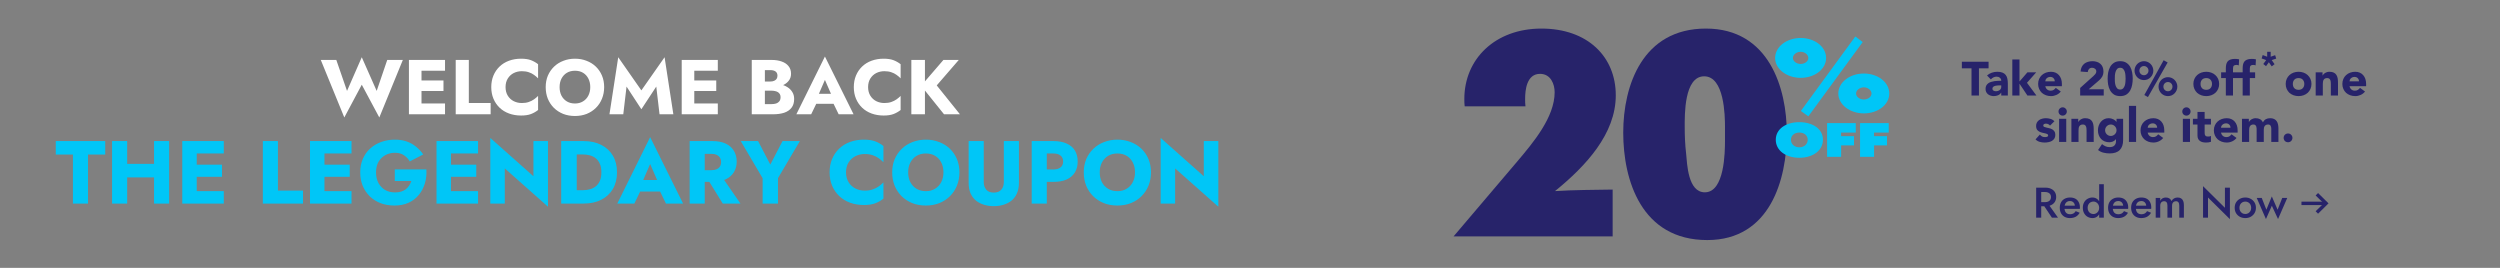
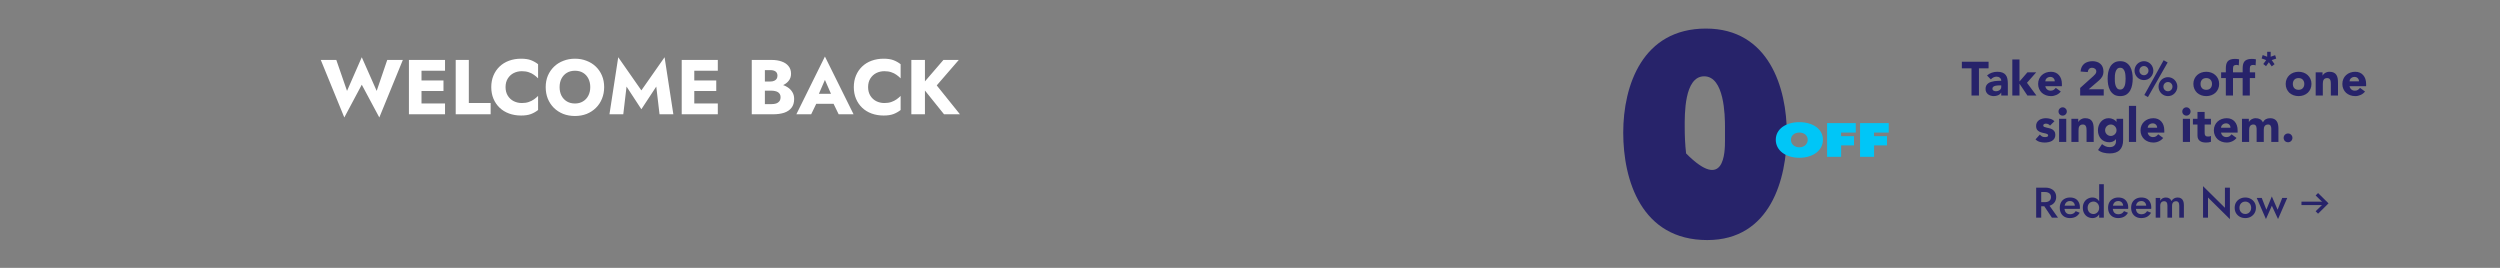
<svg xmlns="http://www.w3.org/2000/svg" width="1400" height="150" viewBox="0 0 1400 150" fill="none">
  <rect x="0" y="0" width="1400" height="150" fill="#808080" stroke="none" />
-   <path d="M820.224 59.537C820.029 58.165 820.029 56.794 820.029 55.423C820.029 32.969 837.339 16 863.212 16C889.085 16 904.838 31.77 904.838 53.366C904.838 74.962 888.112 92.961 870.798 107.015C881.495 106.329 892.39 106.329 903.086 106.156V132.379H814L849.402 90.727C858.545 79.929 870.604 65.703 870.604 51.645C870.604 47.191 868.463 41.36 862.433 41.36C854.847 41.36 854.069 50.614 854.069 55.414C854.069 56.785 854.069 58.156 854.263 59.528H820.224V59.537Z" fill="#27236A" />
-   <path d="M956.081 134.436C919.122 134.436 909.01 100.839 909.01 74.276C909.01 47.712 919.901 16 955.302 16C990.704 16 1000.62 49.424 1000.62 74.789C1000.62 100.154 991.478 134.436 956.076 134.436H956.081ZM966.003 71.361C966.003 64.504 965.614 42.736 954.333 42.736C943.053 42.736 943.438 64.504 943.438 71.016C943.438 75.988 943.633 80.955 944.217 85.927C944.801 91.753 945.19 107.696 954.718 107.696C965.808 107.696 965.998 85.069 965.998 78.558V71.361H966.003Z" fill="#27236A" />
+   <path d="M956.081 134.436C919.122 134.436 909.01 100.839 909.01 74.276C909.01 47.712 919.901 16 955.302 16C990.704 16 1000.62 49.424 1000.62 74.789C1000.62 100.154 991.478 134.436 956.076 134.436H956.081ZM966.003 71.361C966.003 64.504 965.614 42.736 954.333 42.736C943.053 42.736 943.438 64.504 943.438 71.016C943.438 75.988 943.633 80.955 944.217 85.927C965.808 107.696 965.998 85.069 965.998 78.558V71.361H966.003Z" fill="#27236A" />
  <path d="M1007.63 68.41C1015.15 68.41 1020.85 72.223 1020.85 78.275C1020.85 84.326 1015.14 88.356 1007.63 88.356C1000.11 88.356 994.436 84.331 994.436 78.275C994.436 72.219 1000.11 68.41 1007.63 68.41ZM1007.63 82.49C1010.31 82.49 1012.32 80.73 1012.32 78.279C1012.32 75.829 1010.31 74.227 1007.63 74.227C1004.94 74.227 1002.93 75.829 1002.93 78.279C1002.93 80.73 1004.91 82.49 1007.63 82.49Z" fill="#00C6F7" />
  <path d="M1031 76.249H1038.25V81.42H1031.03V87.821H1023.18V68.941H1039.22V74.249H1031V76.249H1031Z" fill="#00C6F7" />
  <path d="M1049.46 76.249H1056.71V81.42H1049.49V87.821H1041.64V68.941H1057.69V74.249H1049.46V76.249H1049.46Z" fill="#00C6F7" />
-   <path d="M994.07 32.46C994.07 26.169 1000.54 21.268 1008.38 21.268C1016.22 21.268 1022.62 26.174 1022.62 32.46C1022.62 38.746 1016.23 43.594 1008.38 43.594C1000.53 43.594 994.07 38.631 994.07 32.46ZM1004.02 32.46C1004.02 34.304 1006.06 35.809 1008.38 35.809C1010.7 35.809 1012.67 34.309 1012.67 32.46C1012.67 30.611 1010.63 28.996 1008.38 28.996C1006.13 28.996 1004.02 30.553 1004.02 32.46ZM1008.48 62.137L1038.99 20.423L1043.11 23.551L1012.67 65.15L1008.48 62.137H1008.48ZM1029.45 52.366C1029.45 46.075 1035.92 41.174 1043.76 41.174C1051.6 41.174 1058 46.08 1058 52.366C1058 58.652 1051.61 63.5 1043.76 63.5C1035.91 63.5 1029.45 58.537 1029.45 52.366ZM1039.4 52.366C1039.4 54.21 1041.44 55.714 1043.76 55.714C1046.08 55.714 1048.05 54.215 1048.05 52.366C1048.05 50.517 1046.01 48.902 1043.76 48.902C1041.51 48.902 1039.4 50.459 1039.4 52.366Z" fill="#00C6F7" />
  <path d="M1143.71 113.867H1146.78L1152.47 121.883H1149.06L1143.71 113.867ZM1140.25 105.083H1143.08V121.883H1140.25V105.083ZM1141.93 107.531V105.083H1145.44C1146.65 105.083 1147.71 105.299 1148.6 105.731C1149.52 106.163 1150.22 106.771 1150.72 107.555C1151.21 108.323 1151.46 109.235 1151.46 110.291C1151.46 111.347 1151.21 112.267 1150.72 113.051C1150.22 113.835 1149.52 114.443 1148.6 114.875C1147.71 115.307 1146.65 115.523 1145.44 115.523H1141.93V113.195H1145.32C1145.96 113.195 1146.52 113.083 1147 112.859C1147.49 112.635 1147.88 112.315 1148.15 111.899C1148.42 111.467 1148.56 110.955 1148.56 110.363C1148.56 109.755 1148.42 109.243 1148.15 108.827C1147.88 108.411 1147.49 108.091 1147 107.867C1146.52 107.643 1145.96 107.531 1145.32 107.531H1141.93ZM1159.11 122.123C1157.99 122.123 1157 121.883 1156.13 121.403C1155.29 120.923 1154.63 120.251 1154.17 119.387C1153.7 118.523 1153.47 117.515 1153.47 116.363C1153.47 115.195 1153.7 114.179 1154.17 113.315C1154.65 112.451 1155.32 111.787 1156.18 111.323C1157.05 110.843 1158.06 110.603 1159.23 110.603C1160.4 110.603 1161.39 110.827 1162.21 111.275C1163.02 111.723 1163.65 112.371 1164.08 113.219C1164.53 114.051 1164.75 115.059 1164.75 116.243C1164.75 116.371 1164.74 116.507 1164.73 116.651C1164.73 116.795 1164.72 116.899 1164.7 116.963H1155.01V115.187H1162.49L1161.7 116.291C1161.75 116.195 1161.8 116.067 1161.85 115.907C1161.91 115.731 1161.94 115.587 1161.94 115.475C1161.94 114.883 1161.82 114.371 1161.58 113.939C1161.36 113.507 1161.04 113.171 1160.62 112.931C1160.22 112.691 1159.75 112.571 1159.21 112.571C1158.55 112.571 1157.99 112.715 1157.53 113.003C1157.06 113.291 1156.71 113.707 1156.47 114.251C1156.23 114.795 1156.1 115.467 1156.09 116.267C1156.09 117.067 1156.21 117.747 1156.45 118.307C1156.69 118.851 1157.04 119.267 1157.5 119.555C1157.98 119.843 1158.56 119.987 1159.23 119.987C1159.93 119.987 1160.55 119.843 1161.08 119.555C1161.61 119.267 1162.05 118.827 1162.4 118.235L1164.63 119.147C1164.05 120.139 1163.31 120.883 1162.4 121.379C1161.49 121.875 1160.39 122.123 1159.11 122.123ZM1175.53 103.163H1178.14V121.883H1175.53V103.163ZM1166.38 116.363C1166.38 115.147 1166.63 114.115 1167.13 113.267C1167.62 112.403 1168.28 111.747 1169.1 111.299C1169.93 110.835 1170.82 110.603 1171.76 110.603C1172.69 110.603 1173.5 110.835 1174.18 111.299C1174.89 111.763 1175.44 112.427 1175.84 113.291C1176.26 114.139 1176.46 115.163 1176.46 116.363C1176.46 117.547 1176.26 118.571 1175.84 119.435C1175.44 120.299 1174.89 120.963 1174.18 121.427C1173.5 121.891 1172.69 122.123 1171.76 122.123C1170.82 122.123 1169.93 121.899 1169.1 121.451C1168.28 120.987 1167.62 120.323 1167.13 119.459C1166.63 118.595 1166.38 117.563 1166.38 116.363ZM1169.07 116.363C1169.07 117.099 1169.22 117.731 1169.53 118.259C1169.83 118.787 1170.23 119.187 1170.73 119.459C1171.24 119.731 1171.79 119.867 1172.38 119.867C1172.88 119.867 1173.37 119.731 1173.85 119.459C1174.34 119.187 1174.74 118.795 1175.05 118.283C1175.37 117.755 1175.53 117.115 1175.53 116.363C1175.53 115.611 1175.37 114.979 1175.05 114.467C1174.74 113.939 1174.34 113.539 1173.85 113.267C1173.37 112.995 1172.88 112.859 1172.38 112.859C1171.79 112.859 1171.24 112.995 1170.73 113.267C1170.23 113.539 1169.83 113.939 1169.53 114.467C1169.22 114.995 1169.07 115.627 1169.07 116.363ZM1186.16 122.123C1185.04 122.123 1184.05 121.883 1183.18 121.403C1182.33 120.923 1181.68 120.251 1181.21 119.387C1180.75 118.523 1180.52 117.515 1180.52 116.363C1180.52 115.195 1180.75 114.179 1181.21 113.315C1181.69 112.451 1182.37 111.787 1183.23 111.323C1184.09 110.843 1185.11 110.603 1186.28 110.603C1187.45 110.603 1188.44 110.827 1189.25 111.275C1190.07 111.723 1190.69 112.371 1191.13 113.219C1191.57 114.051 1191.8 115.059 1191.8 116.243C1191.8 116.371 1191.79 116.507 1191.77 116.651C1191.77 116.795 1191.77 116.899 1191.75 116.963H1182.05V115.187H1189.54L1188.75 116.291C1188.8 116.195 1188.85 116.067 1188.89 115.907C1188.96 115.731 1188.99 115.587 1188.99 115.475C1188.99 114.883 1188.87 114.371 1188.63 113.939C1188.41 113.507 1188.09 113.171 1187.67 112.931C1187.27 112.691 1186.8 112.571 1186.25 112.571C1185.6 112.571 1185.04 112.715 1184.57 113.003C1184.11 113.291 1183.76 113.707 1183.52 114.251C1183.28 114.795 1183.15 115.467 1183.13 116.267C1183.13 117.067 1183.25 117.747 1183.49 118.307C1183.73 118.851 1184.09 119.267 1184.55 119.555C1185.03 119.843 1185.61 119.987 1186.28 119.987C1186.98 119.987 1187.6 119.843 1188.13 119.555C1188.65 119.267 1189.09 118.827 1189.45 118.235L1191.68 119.147C1191.1 120.139 1190.36 120.883 1189.45 121.379C1188.53 121.875 1187.44 122.123 1186.16 122.123ZM1199.07 122.123C1197.95 122.123 1196.96 121.883 1196.1 121.403C1195.25 120.923 1194.59 120.251 1194.13 119.387C1193.66 118.523 1193.43 117.515 1193.43 116.363C1193.43 115.195 1193.66 114.179 1194.13 113.315C1194.61 112.451 1195.28 111.787 1196.14 111.323C1197.01 110.843 1198.02 110.603 1199.19 110.603C1200.36 110.603 1201.35 110.827 1202.17 111.275C1202.98 111.723 1203.61 112.371 1204.04 113.219C1204.49 114.051 1204.71 115.059 1204.71 116.243C1204.71 116.371 1204.7 116.507 1204.69 116.651C1204.69 116.795 1204.68 116.899 1204.66 116.963H1194.97V115.187H1202.46L1201.66 116.291C1201.71 116.195 1201.76 116.067 1201.81 115.907C1201.87 115.731 1201.9 115.587 1201.9 115.475C1201.9 114.883 1201.78 114.371 1201.54 113.939C1201.32 113.507 1201 113.171 1200.58 112.931C1200.18 112.691 1199.71 112.571 1199.17 112.571C1198.51 112.571 1197.95 112.715 1197.49 113.003C1197.02 113.291 1196.67 113.707 1196.43 114.251C1196.19 114.795 1196.06 115.467 1196.05 116.267C1196.05 117.067 1196.17 117.747 1196.41 118.307C1196.65 118.851 1197 119.267 1197.46 119.555C1197.94 119.843 1198.52 119.987 1199.19 119.987C1199.9 119.987 1200.51 119.843 1201.04 119.555C1201.57 119.267 1202.01 118.827 1202.36 118.235L1204.59 119.147C1204.02 120.139 1203.27 120.883 1202.36 121.379C1201.45 121.875 1200.35 122.123 1199.07 122.123ZM1222.98 114.875V121.883H1220.39V115.163C1220.39 114.331 1220.23 113.715 1219.93 113.315C1219.64 112.899 1219.18 112.691 1218.54 112.691C1218.11 112.691 1217.72 112.787 1217.39 112.979C1217.07 113.171 1216.81 113.451 1216.62 113.819C1216.44 114.187 1216.35 114.635 1216.35 115.163V121.883H1213.76V115.163C1213.76 114.331 1213.61 113.715 1213.31 113.315C1213.02 112.899 1212.55 112.691 1211.91 112.691C1211.47 112.691 1211.07 112.787 1210.74 112.979C1210.42 113.171 1210.17 113.451 1209.99 113.819C1209.82 114.187 1209.73 114.635 1209.73 115.163V121.883H1207.19V110.843H1209.73V112.451C1210.05 111.843 1210.47 111.387 1210.98 111.083C1211.51 110.763 1212.12 110.603 1212.83 110.603C1213.64 110.603 1214.31 110.771 1214.84 111.107C1215.39 111.443 1215.78 111.931 1216.02 112.571C1216.4 111.931 1216.88 111.443 1217.46 111.107C1218.05 110.771 1218.72 110.603 1219.47 110.603C1220.26 110.603 1220.91 110.771 1221.42 111.107C1221.95 111.427 1222.34 111.907 1222.59 112.547C1222.85 113.187 1222.98 113.963 1222.98 114.875ZM1245.96 105.083H1248.75V122.723L1236.48 110.603V121.883H1233.7V104.243L1245.96 116.363V105.083ZM1251.42 116.363C1251.42 115.227 1251.67 114.227 1252.18 113.363C1252.71 112.499 1253.42 111.827 1254.32 111.347C1255.22 110.851 1256.23 110.603 1257.37 110.603C1258.5 110.603 1259.51 110.851 1260.39 111.347C1261.29 111.827 1262 112.499 1262.53 113.363C1263.06 114.227 1263.32 115.227 1263.32 116.363C1263.32 117.483 1263.06 118.483 1262.53 119.363C1262 120.227 1261.29 120.907 1260.39 121.403C1259.51 121.883 1258.5 122.123 1257.37 122.123C1256.23 122.123 1255.22 121.883 1254.32 121.403C1253.42 120.907 1252.71 120.227 1252.18 119.363C1251.67 118.483 1251.42 117.483 1251.42 116.363ZM1254.08 116.363C1254.08 117.051 1254.22 117.659 1254.51 118.187C1254.8 118.699 1255.19 119.107 1255.69 119.411C1256.18 119.699 1256.74 119.843 1257.37 119.843C1257.98 119.843 1258.53 119.699 1259.02 119.411C1259.54 119.107 1259.94 118.699 1260.22 118.187C1260.51 117.659 1260.66 117.051 1260.66 116.363C1260.66 115.675 1260.51 115.067 1260.22 114.539C1259.94 114.011 1259.54 113.603 1259.02 113.315C1258.53 113.027 1257.98 112.883 1257.37 112.883C1256.74 112.883 1256.18 113.027 1255.69 113.315C1255.19 113.603 1254.8 114.011 1254.51 114.539C1254.22 115.067 1254.08 115.675 1254.08 116.363ZM1263.77 110.843H1266.58L1269.17 117.419L1272.22 110.003L1275.46 117.443L1278.05 110.843H1280.86L1275.7 122.675L1272.24 115.211L1268.93 122.675L1263.77 110.843Z" fill="#27236A" />
  <path d="M1302.61 112.923V114.841H1288.82V112.923H1302.61Z" fill="#27236A" />
  <path d="M1303.97 113.882L1298.11 119.676L1296.76 118.311L1301.25 113.882L1296.76 109.454L1298.11 108.089L1303.97 113.882Z" fill="#27236A" />
  <path d="M1104.04 38.269H1098.64V34.582H1113.6V38.269H1108.21V53.5H1104.04V38.269ZM1120.7 51.87H1120.65C1120.2 52.565 1119.6 53.064 1118.86 53.366C1118.13 53.669 1117.35 53.821 1116.53 53.821C1115.93 53.821 1115.34 53.732 1114.77 53.553C1114.22 53.393 1113.73 53.144 1113.3 52.805C1112.87 52.467 1112.53 52.048 1112.28 51.549C1112.03 51.051 1111.91 50.472 1111.91 49.812C1111.91 49.064 1112.04 48.432 1112.31 47.915C1112.59 47.399 1112.97 46.971 1113.43 46.633C1113.91 46.294 1114.46 46.036 1115.06 45.858C1115.67 45.662 1116.29 45.519 1116.93 45.43C1117.59 45.341 1118.24 45.288 1118.88 45.27C1119.54 45.252 1120.15 45.243 1120.7 45.243C1120.7 44.531 1120.44 43.97 1119.93 43.56C1119.43 43.132 1118.83 42.919 1118.13 42.919C1117.48 42.919 1116.87 43.061 1116.32 43.346C1115.78 43.613 1115.3 43.987 1114.88 44.468L1112.74 42.277C1113.49 41.583 1114.36 41.066 1115.36 40.727C1116.35 40.371 1117.39 40.193 1118.46 40.193C1119.63 40.193 1120.59 40.344 1121.34 40.647C1122.11 40.932 1122.71 41.36 1123.16 41.93C1123.62 42.5 1123.94 43.204 1124.12 44.041C1124.3 44.86 1124.39 45.813 1124.39 46.9V53.5H1120.7V51.87ZM1119.71 47.809C1119.41 47.809 1119.03 47.826 1118.56 47.862C1118.12 47.88 1117.68 47.951 1117.25 48.076C1116.84 48.2 1116.49 48.387 1116.18 48.637C1115.9 48.886 1115.76 49.234 1115.76 49.679C1115.76 50.16 1115.96 50.516 1116.37 50.748C1116.78 50.979 1117.21 51.095 1117.65 51.095C1118.05 51.095 1118.42 51.042 1118.78 50.935C1119.15 50.828 1119.48 50.676 1119.76 50.48C1120.05 50.285 1120.27 50.035 1120.43 49.732C1120.61 49.429 1120.7 49.073 1120.7 48.663V47.809H1119.71ZM1126.9 33.299H1130.91V45.644L1135.35 40.514H1140.26L1135.11 46.365L1140.4 53.5H1135.35L1130.96 46.927H1130.91V53.5H1126.9V33.299ZM1154.04 51.255C1153.4 52.075 1152.59 52.707 1151.61 53.153C1150.63 53.598 1149.61 53.821 1148.56 53.821C1147.57 53.821 1146.62 53.66 1145.73 53.34C1144.86 53.019 1144.09 52.565 1143.43 51.977C1142.79 51.371 1142.28 50.65 1141.91 49.812C1141.54 48.975 1141.35 48.04 1141.35 47.007C1141.35 45.974 1141.54 45.038 1141.91 44.201C1142.28 43.364 1142.79 42.651 1143.43 42.063C1144.09 41.458 1144.86 40.995 1145.73 40.674C1146.62 40.353 1147.57 40.193 1148.56 40.193C1149.49 40.193 1150.33 40.353 1151.08 40.674C1151.84 40.995 1152.48 41.458 1153 42.063C1153.53 42.651 1153.94 43.364 1154.23 44.201C1154.51 45.038 1154.66 45.974 1154.66 47.007V48.263H1145.36C1145.52 49.029 1145.87 49.643 1146.4 50.106C1146.93 50.552 1147.59 50.775 1148.38 50.775C1149.04 50.775 1149.59 50.632 1150.03 50.347C1150.5 50.044 1150.9 49.661 1151.24 49.198L1154.04 51.255ZM1150.65 45.537C1150.67 44.86 1150.44 44.281 1149.98 43.8C1149.52 43.319 1148.92 43.079 1148.19 43.079C1147.74 43.079 1147.35 43.15 1147.01 43.293C1146.68 43.435 1146.38 43.622 1146.13 43.854C1145.9 44.068 1145.71 44.326 1145.57 44.629C1145.45 44.914 1145.38 45.217 1145.36 45.537H1150.65ZM1164.89 49.251L1172.24 42.651C1172.62 42.313 1172.99 41.93 1173.36 41.502C1173.74 41.075 1173.93 40.576 1173.93 40.006C1173.93 39.365 1173.69 38.866 1173.23 38.51C1172.77 38.136 1172.22 37.949 1171.6 37.949C1170.85 37.949 1170.26 38.18 1169.84 38.643C1169.43 39.106 1169.2 39.676 1169.14 40.353L1165.13 40.059C1165.19 39.08 1165.39 38.233 1165.75 37.521C1166.1 36.791 1166.58 36.185 1167.16 35.704C1167.75 35.223 1168.44 34.867 1169.22 34.635C1170.02 34.386 1170.89 34.261 1171.81 34.261C1172.67 34.261 1173.47 34.386 1174.22 34.635C1174.97 34.867 1175.62 35.223 1176.17 35.704C1176.72 36.167 1177.15 36.755 1177.45 37.468C1177.77 38.18 1177.93 39.008 1177.93 39.953C1177.93 40.558 1177.87 41.11 1177.75 41.609C1177.62 42.09 1177.44 42.536 1177.21 42.945C1177 43.337 1176.74 43.702 1176.44 44.041C1176.13 44.379 1175.8 44.709 1175.45 45.029L1169.7 49.973H1178.09V53.5H1164.89V49.251ZM1180.28 44.041C1180.28 42.919 1180.38 41.779 1180.57 40.621C1180.79 39.463 1181.15 38.412 1181.67 37.468C1182.2 36.523 1182.92 35.757 1183.83 35.169C1184.74 34.564 1185.9 34.261 1187.31 34.261C1188.71 34.261 1189.87 34.564 1190.78 35.169C1191.69 35.757 1192.4 36.523 1192.92 37.468C1193.45 38.412 1193.82 39.463 1194.01 40.621C1194.23 41.779 1194.33 42.919 1194.33 44.041C1194.33 45.163 1194.23 46.303 1194.01 47.461C1193.82 48.619 1193.45 49.67 1192.92 50.614C1192.4 51.558 1191.69 52.333 1190.78 52.939C1189.87 53.527 1188.71 53.821 1187.31 53.821C1185.9 53.821 1184.74 53.527 1183.83 52.939C1182.92 52.333 1182.2 51.558 1181.67 50.614C1181.15 49.67 1180.79 48.619 1180.57 47.461C1180.38 46.303 1180.28 45.163 1180.28 44.041ZM1184.29 44.041C1184.29 44.54 1184.31 45.136 1184.34 45.831C1184.39 46.526 1184.52 47.194 1184.71 47.835C1184.91 48.477 1185.2 49.02 1185.6 49.465C1186.01 49.91 1186.58 50.133 1187.31 50.133C1188.02 50.133 1188.58 49.91 1188.99 49.465C1189.4 49.02 1189.7 48.477 1189.9 47.835C1190.09 47.194 1190.21 46.526 1190.25 45.831C1190.3 45.136 1190.33 44.54 1190.33 44.041C1190.33 43.542 1190.3 42.945 1190.25 42.251C1190.21 41.556 1190.09 40.888 1189.9 40.246C1189.7 39.605 1189.4 39.062 1188.99 38.617C1188.58 38.171 1188.02 37.949 1187.31 37.949C1186.58 37.949 1186.01 38.171 1185.6 38.617C1185.2 39.062 1184.91 39.605 1184.71 40.246C1184.52 40.888 1184.39 41.556 1184.34 42.251C1184.31 42.945 1184.29 43.542 1184.29 44.041ZM1208.78 48.503C1208.78 47.773 1208.92 47.087 1209.19 46.446C1209.47 45.804 1209.84 45.243 1210.31 44.762C1210.79 44.281 1211.35 43.907 1211.99 43.64C1212.63 43.355 1213.32 43.212 1214.05 43.212C1214.78 43.212 1215.47 43.355 1216.11 43.64C1216.75 43.907 1217.3 44.281 1217.76 44.762C1218.24 45.243 1218.62 45.804 1218.89 46.446C1219.17 47.087 1219.31 47.773 1219.31 48.503C1219.31 49.234 1219.17 49.928 1218.89 50.587C1218.62 51.229 1218.24 51.79 1217.76 52.271C1217.3 52.752 1216.75 53.135 1216.11 53.42C1215.47 53.687 1214.78 53.821 1214.05 53.821C1213.32 53.821 1212.63 53.687 1211.99 53.42C1211.35 53.135 1210.79 52.752 1210.31 52.271C1209.84 51.79 1209.47 51.229 1209.19 50.587C1208.92 49.928 1208.78 49.234 1208.78 48.503ZM1216.59 48.503C1216.59 47.791 1216.34 47.185 1215.84 46.686C1215.36 46.187 1214.76 45.938 1214.05 45.938C1213.34 45.938 1212.73 46.187 1212.23 46.686C1211.75 47.185 1211.51 47.791 1211.51 48.503C1211.51 49.234 1211.75 49.848 1212.23 50.347C1212.73 50.846 1213.34 51.095 1214.05 51.095C1214.76 51.095 1215.36 50.846 1215.84 50.347C1216.34 49.848 1216.59 49.234 1216.59 48.503ZM1195.34 39.552C1195.34 38.821 1195.48 38.136 1195.75 37.494C1196.03 36.853 1196.4 36.292 1196.87 35.811C1197.35 35.33 1197.91 34.956 1198.55 34.688C1199.19 34.404 1199.88 34.261 1200.61 34.261C1201.34 34.261 1202.02 34.404 1202.67 34.688C1203.31 34.956 1203.86 35.33 1204.32 35.811C1204.8 36.292 1205.18 36.853 1205.44 37.494C1205.73 38.136 1205.87 38.821 1205.87 39.552C1205.87 40.282 1205.73 40.968 1205.44 41.609C1205.18 42.251 1204.8 42.812 1204.32 43.293C1203.86 43.774 1203.31 44.157 1202.67 44.442C1202.02 44.709 1201.34 44.843 1200.61 44.843C1199.88 44.843 1199.19 44.709 1198.55 44.442C1197.91 44.157 1197.35 43.774 1196.87 43.293C1196.4 42.812 1196.03 42.251 1195.75 41.609C1195.48 40.968 1195.34 40.282 1195.34 39.552ZM1203.15 39.552C1203.15 38.839 1202.9 38.233 1202.4 37.735C1201.92 37.236 1201.32 36.986 1200.61 36.986C1199.9 36.986 1199.29 37.236 1198.79 37.735C1198.31 38.233 1198.07 38.839 1198.07 39.552C1198.07 40.264 1198.31 40.87 1198.79 41.369C1199.29 41.867 1199.9 42.117 1200.61 42.117C1201.32 42.117 1201.92 41.867 1202.4 41.369C1202.9 40.87 1203.15 40.264 1203.15 39.552ZM1211.64 33.727L1213.89 34.983L1202.85 54.355L1200.82 53.206L1211.64 33.727ZM1228.29 47.007C1228.29 45.974 1228.48 45.038 1228.86 44.201C1229.23 43.364 1229.74 42.651 1230.38 42.063C1231.04 41.458 1231.8 40.995 1232.68 40.674C1233.57 40.353 1234.51 40.193 1235.51 40.193C1236.51 40.193 1237.44 40.353 1238.31 40.674C1239.21 40.995 1239.97 41.458 1240.61 42.063C1241.27 42.651 1241.79 43.364 1242.16 44.201C1242.54 45.038 1242.72 45.974 1242.72 47.007C1242.72 48.04 1242.54 48.975 1242.16 49.812C1241.79 50.65 1241.27 51.371 1240.61 51.977C1239.97 52.565 1239.21 53.019 1238.31 53.34C1237.44 53.66 1236.51 53.821 1235.51 53.821C1234.51 53.821 1233.57 53.66 1232.68 53.34C1231.8 53.019 1231.04 52.565 1230.38 51.977C1229.74 51.371 1229.23 50.65 1228.86 49.812C1228.48 48.975 1228.29 48.04 1228.29 47.007ZM1232.3 47.007C1232.3 47.987 1232.58 48.779 1233.13 49.385C1233.7 49.991 1234.49 50.294 1235.51 50.294C1236.52 50.294 1237.31 49.991 1237.86 49.385C1238.43 48.779 1238.72 47.987 1238.72 47.007C1238.72 46.027 1238.43 45.234 1237.86 44.629C1237.31 44.023 1236.52 43.72 1235.51 43.72C1234.49 43.72 1233.7 44.023 1233.13 44.629C1232.58 45.234 1232.3 46.027 1232.3 47.007ZM1246.47 43.72H1243.83V40.514H1246.47V38.216C1246.47 37.503 1246.54 36.835 1246.66 36.212C1246.79 35.57 1247.03 35.009 1247.38 34.528C1247.74 34.047 1248.25 33.673 1248.91 33.406C1249.58 33.121 1250.46 32.978 1251.55 32.978C1251.96 32.978 1252.36 32.996 1252.75 33.032C1253.15 33.068 1253.53 33.13 1253.9 33.219L1253.72 36.612C1253.48 36.523 1253.27 36.461 1253.07 36.425C1252.88 36.372 1252.66 36.345 1252.41 36.345C1251.76 36.345 1251.28 36.488 1250.96 36.773C1250.64 37.04 1250.48 37.601 1250.48 38.456V40.514H1253.45V43.72H1250.48V53.5H1246.47V43.72ZM1255.89 43.72H1253.25V40.514H1255.89V38.216C1255.89 37.503 1255.96 36.835 1256.08 36.212C1256.21 35.57 1256.45 35.009 1256.8 34.528C1257.16 34.047 1257.67 33.673 1258.33 33.406C1259 33.121 1259.88 32.978 1260.97 32.978C1261.38 32.978 1261.78 32.996 1262.17 33.032C1262.57 33.068 1262.95 33.13 1263.32 33.219L1263.14 36.612C1262.9 36.523 1262.69 36.461 1262.49 36.425C1262.3 36.372 1262.08 36.345 1261.83 36.345C1261.18 36.345 1260.7 36.488 1260.38 36.773C1260.06 37.04 1259.9 37.601 1259.9 38.456V40.514H1262.87V43.72H1259.9V53.5H1255.89V43.72ZM1279.99 47.007C1279.99 45.974 1280.17 45.038 1280.55 44.201C1280.92 43.364 1281.43 42.651 1282.07 42.063C1282.73 41.458 1283.5 40.995 1284.37 40.674C1285.26 40.353 1286.2 40.193 1287.2 40.193C1288.2 40.193 1289.13 40.353 1290.01 40.674C1290.9 40.995 1291.66 41.458 1292.31 42.063C1292.96 42.651 1293.48 43.364 1293.85 44.201C1294.23 45.038 1294.42 45.974 1294.42 47.007C1294.42 48.04 1294.23 48.975 1293.85 49.812C1293.48 50.65 1292.96 51.371 1292.31 51.977C1291.66 52.565 1290.9 53.019 1290.01 53.34C1289.13 53.66 1288.2 53.821 1287.2 53.821C1286.2 53.821 1285.26 53.66 1284.37 53.34C1283.5 53.019 1282.73 52.565 1282.07 51.977C1281.43 51.371 1280.92 50.65 1280.55 49.812C1280.17 48.975 1279.99 48.04 1279.99 47.007ZM1283.99 47.007C1283.99 47.987 1284.27 48.779 1284.82 49.385C1285.39 49.991 1286.19 50.294 1287.2 50.294C1288.22 50.294 1289 49.991 1289.55 49.385C1290.12 48.779 1290.41 47.987 1290.41 47.007C1290.41 46.027 1290.12 45.234 1289.55 44.629C1289 44.023 1288.22 43.72 1287.2 43.72C1286.19 43.72 1285.39 44.023 1284.82 44.629C1284.27 45.234 1283.99 46.027 1283.99 47.007ZM1296.78 40.514H1300.62V42.277H1300.68C1300.8 42.028 1300.98 41.779 1301.21 41.529C1301.44 41.28 1301.72 41.057 1302.04 40.861C1302.36 40.665 1302.73 40.505 1303.14 40.38C1303.55 40.255 1303.99 40.193 1304.47 40.193C1305.49 40.193 1306.31 40.353 1306.93 40.674C1307.55 40.977 1308.04 41.404 1308.37 41.957C1308.73 42.509 1308.97 43.159 1309.1 43.907C1309.22 44.655 1309.28 45.466 1309.28 46.339V53.5H1305.27V47.14C1305.27 46.766 1305.26 46.383 1305.22 45.992C1305.2 45.582 1305.12 45.208 1304.98 44.869C1304.86 44.531 1304.65 44.255 1304.37 44.041C1304.1 43.827 1303.71 43.72 1303.19 43.72C1302.67 43.72 1302.25 43.818 1301.93 44.014C1301.61 44.192 1301.36 44.442 1301.19 44.762C1301.03 45.065 1300.92 45.413 1300.87 45.804C1300.81 46.196 1300.78 46.606 1300.78 47.034V53.5H1296.78V40.514ZM1324.41 51.255C1323.77 52.075 1322.96 52.707 1321.98 53.153C1321 53.598 1319.99 53.821 1318.93 53.821C1317.94 53.821 1316.99 53.66 1316.1 53.34C1315.23 53.019 1314.46 52.565 1313.8 51.977C1313.16 51.371 1312.65 50.65 1312.28 49.812C1311.91 48.975 1311.72 48.04 1311.72 47.007C1311.72 45.974 1311.91 45.038 1312.28 44.201C1312.65 43.364 1313.16 42.651 1313.8 42.063C1314.46 41.458 1315.23 40.995 1316.1 40.674C1316.99 40.353 1317.94 40.193 1318.93 40.193C1319.86 40.193 1320.7 40.353 1321.45 40.674C1322.21 40.995 1322.85 41.458 1323.37 42.063C1323.9 42.651 1324.31 43.364 1324.6 44.201C1324.88 45.038 1325.03 45.974 1325.03 47.007V48.263H1315.73C1315.89 49.029 1316.24 49.643 1316.77 50.106C1317.3 50.552 1317.96 50.775 1318.75 50.775C1319.41 50.775 1319.96 50.632 1320.4 50.347C1320.87 50.044 1321.27 49.661 1321.61 49.198L1324.41 51.255ZM1321.02 45.537C1321.04 44.86 1320.81 44.281 1320.35 43.8C1319.89 43.319 1319.29 43.079 1318.56 43.079C1318.11 43.079 1317.72 43.15 1317.38 43.293C1317.05 43.435 1316.75 43.622 1316.5 43.854C1316.27 44.068 1316.08 44.326 1315.94 44.629C1315.82 44.914 1315.75 45.217 1315.73 45.537H1321.02ZM1148.01 70.335C1147.43 69.604 1146.65 69.239 1145.69 69.239C1145.35 69.239 1145.02 69.319 1144.7 69.48C1144.38 69.64 1144.22 69.916 1144.22 70.308C1144.22 70.629 1144.38 70.869 1144.7 71.029C1145.04 71.172 1145.46 71.306 1145.96 71.43C1146.47 71.537 1147.02 71.662 1147.59 71.804C1148.18 71.929 1148.72 72.134 1149.22 72.419C1149.73 72.704 1150.15 73.096 1150.47 73.595C1150.81 74.076 1150.98 74.726 1150.98 75.545C1150.98 76.383 1150.79 77.077 1150.42 77.629C1150.06 78.164 1149.6 78.6 1149.03 78.939C1148.46 79.26 1147.82 79.482 1147.11 79.607C1146.39 79.749 1145.69 79.821 1145 79.821C1144.09 79.821 1143.17 79.696 1142.24 79.447C1141.32 79.179 1140.53 78.716 1139.89 78.057L1142.32 75.358C1142.7 75.821 1143.11 76.178 1143.55 76.427C1144.02 76.659 1144.55 76.775 1145.16 76.775C1145.62 76.775 1146.04 76.712 1146.41 76.587C1146.79 76.445 1146.97 76.195 1146.97 75.839C1146.97 75.501 1146.8 75.251 1146.47 75.091C1146.14 74.913 1145.73 74.77 1145.21 74.663C1144.71 74.539 1144.17 74.414 1143.58 74.289C1143.01 74.147 1142.47 73.942 1141.95 73.675C1141.45 73.408 1141.03 73.034 1140.69 72.553C1140.37 72.054 1140.21 71.395 1140.21 70.575C1140.21 69.809 1140.36 69.15 1140.67 68.598C1140.99 68.046 1141.4 67.591 1141.9 67.235C1142.41 66.879 1143 66.621 1143.66 66.46C1144.32 66.282 1144.99 66.193 1145.66 66.193C1146.52 66.193 1147.38 66.318 1148.26 66.567C1149.13 66.817 1149.87 67.262 1150.47 67.903L1148.01 70.335ZM1153.09 66.514H1157.1V79.5H1153.09V66.514ZM1152.77 62.425C1152.77 61.784 1152.99 61.241 1153.44 60.795C1153.9 60.332 1154.45 60.101 1155.09 60.101C1155.73 60.101 1156.28 60.332 1156.72 60.795C1157.19 61.241 1157.42 61.784 1157.42 62.425C1157.42 63.067 1157.19 63.619 1156.72 64.082C1156.28 64.527 1155.73 64.75 1155.09 64.75C1154.45 64.75 1153.9 64.527 1153.44 64.082C1152.99 63.619 1152.77 63.067 1152.77 62.425ZM1159.98 66.514H1163.82V68.277H1163.88C1164 68.028 1164.18 67.778 1164.41 67.529C1164.64 67.28 1164.92 67.057 1165.24 66.861C1165.56 66.665 1165.93 66.505 1166.34 66.38C1166.75 66.255 1167.19 66.193 1167.67 66.193C1168.69 66.193 1169.51 66.353 1170.13 66.674C1170.75 66.977 1171.24 67.404 1171.57 67.957C1171.93 68.509 1172.17 69.159 1172.29 69.907C1172.42 70.655 1172.48 71.466 1172.48 72.339V79.5H1168.47V73.14C1168.47 72.766 1168.46 72.383 1168.42 71.992C1168.4 71.582 1168.32 71.208 1168.18 70.869C1168.06 70.531 1167.85 70.255 1167.57 70.041C1167.3 69.827 1166.91 69.72 1166.39 69.72C1165.87 69.72 1165.45 69.818 1165.13 70.014C1164.81 70.192 1164.56 70.442 1164.39 70.762C1164.23 71.065 1164.12 71.412 1164.06 71.804C1164.01 72.196 1163.98 72.606 1163.98 73.034V79.5H1159.98V66.514ZM1188.95 78.404C1188.95 80.863 1188.32 82.724 1187.08 83.989C1185.85 85.272 1183.97 85.913 1181.44 85.913C1180.28 85.913 1179.14 85.779 1178.02 85.512C1176.9 85.263 1175.86 84.764 1174.92 84.016L1177.14 80.702C1177.76 81.219 1178.41 81.629 1179.09 81.932C1179.78 82.234 1180.54 82.386 1181.36 82.386C1182.59 82.386 1183.49 82.083 1184.06 81.477C1184.65 80.889 1184.94 80.132 1184.94 79.206V77.95H1184.89C1184.42 78.574 1183.84 79.019 1183.15 79.286C1182.47 79.536 1181.83 79.66 1181.23 79.66C1180.26 79.66 1179.39 79.5 1178.61 79.179C1177.82 78.841 1177.15 78.378 1176.58 77.79C1176.02 77.184 1175.6 76.472 1175.29 75.652C1174.99 74.833 1174.84 73.933 1174.84 72.953C1174.84 72.098 1174.97 71.261 1175.24 70.442C1175.53 69.622 1175.92 68.901 1176.42 68.277C1176.93 67.654 1177.56 67.155 1178.29 66.781C1179.02 66.389 1179.84 66.193 1180.77 66.193C1181.34 66.193 1181.86 66.255 1182.32 66.38C1182.8 66.505 1183.23 66.665 1183.6 66.861C1183.98 67.057 1184.3 67.28 1184.57 67.529C1184.83 67.761 1185.05 67.992 1185.21 68.224H1185.26V66.514H1188.95V78.404ZM1178.85 72.927C1178.85 73.354 1178.93 73.764 1179.09 74.156C1179.25 74.53 1179.47 74.868 1179.76 75.171C1180.06 75.456 1180.4 75.688 1180.77 75.866C1181.16 76.044 1181.59 76.133 1182.05 76.133C1182.5 76.133 1182.92 76.044 1183.31 75.866C1183.7 75.688 1184.04 75.456 1184.33 75.171C1184.63 74.868 1184.86 74.53 1185.02 74.156C1185.18 73.764 1185.26 73.354 1185.26 72.927C1185.26 72.499 1185.18 72.098 1185.02 71.724C1184.86 71.332 1184.63 70.994 1184.33 70.709C1184.04 70.406 1183.7 70.165 1183.31 69.987C1182.92 69.809 1182.5 69.72 1182.05 69.72C1181.59 69.72 1181.16 69.809 1180.77 69.987C1180.4 70.165 1180.06 70.406 1179.76 70.709C1179.47 70.994 1179.25 71.332 1179.09 71.724C1178.93 72.098 1178.85 72.499 1178.85 72.927ZM1192.2 59.299H1196.21V79.5H1192.2V59.299ZM1211.38 77.255C1210.74 78.075 1209.93 78.707 1208.95 79.153C1207.97 79.598 1206.96 79.821 1205.91 79.821C1204.91 79.821 1203.96 79.66 1203.07 79.34C1202.2 79.019 1201.43 78.565 1200.78 77.977C1200.13 77.371 1199.63 76.65 1199.25 75.812C1198.88 74.975 1198.69 74.04 1198.69 73.007C1198.69 71.974 1198.88 71.038 1199.25 70.201C1199.63 69.364 1200.13 68.651 1200.78 68.064C1201.43 67.458 1202.2 66.995 1203.07 66.674C1203.96 66.353 1204.91 66.193 1205.91 66.193C1206.83 66.193 1207.67 66.353 1208.42 66.674C1209.18 66.995 1209.83 67.458 1210.34 68.064C1210.88 68.651 1211.29 69.364 1211.57 70.201C1211.86 71.038 1212 71.974 1212 73.007V74.263H1202.7C1202.86 75.029 1203.21 75.643 1203.74 76.106C1204.28 76.552 1204.94 76.775 1205.72 76.775C1206.38 76.775 1206.93 76.632 1207.38 76.347C1207.84 76.044 1208.24 75.661 1208.58 75.198L1211.38 77.255ZM1207.99 71.537C1208.01 70.86 1207.79 70.281 1207.32 69.8C1206.86 69.319 1206.26 69.079 1205.53 69.079C1205.09 69.079 1204.69 69.15 1204.36 69.293C1204.02 69.435 1203.72 69.622 1203.47 69.854C1203.24 70.068 1203.06 70.326 1202.91 70.629C1202.79 70.914 1202.72 71.216 1202.7 71.537H1207.99ZM1222.4 66.514H1226.4V79.5H1222.4V66.514ZM1222.08 62.425C1222.08 61.784 1222.3 61.241 1222.74 60.795C1223.21 60.332 1223.76 60.101 1224.4 60.101C1225.04 60.101 1225.58 60.332 1226.03 60.795C1226.49 61.241 1226.72 61.784 1226.72 62.425C1226.72 63.067 1226.49 63.619 1226.03 64.082C1225.58 64.527 1225.04 64.75 1224.4 64.75C1223.76 64.75 1223.21 64.527 1222.74 64.082C1222.3 63.619 1222.08 63.067 1222.08 62.425ZM1238.13 69.72H1234.6V74.049C1234.6 74.405 1234.62 74.735 1234.65 75.038C1234.69 75.323 1234.77 75.572 1234.9 75.786C1235.02 76 1235.21 76.169 1235.46 76.293C1235.72 76.4 1236.07 76.454 1236.5 76.454C1236.71 76.454 1236.99 76.436 1237.33 76.4C1237.68 76.347 1237.95 76.24 1238.13 76.08V79.42C1237.68 79.58 1237.22 79.687 1236.74 79.74C1236.26 79.794 1235.79 79.821 1235.32 79.821C1234.65 79.821 1234.02 79.749 1233.45 79.607C1232.88 79.464 1232.38 79.242 1231.96 78.939C1231.53 78.618 1231.19 78.209 1230.94 77.71C1230.71 77.211 1230.59 76.605 1230.59 75.893V69.72H1228.03V66.514H1230.59V62.666H1234.6V66.514H1238.13V69.72ZM1252.46 77.255C1251.82 78.075 1251 78.707 1250.03 79.153C1249.05 79.598 1248.03 79.821 1246.98 79.821C1245.98 79.821 1245.04 79.66 1244.15 79.34C1243.27 79.019 1242.51 78.565 1241.85 77.977C1241.21 77.371 1240.7 76.65 1240.33 75.812C1239.95 74.975 1239.76 74.04 1239.76 73.007C1239.76 71.974 1239.95 71.038 1240.33 70.201C1240.7 69.364 1241.21 68.651 1241.85 68.064C1242.51 67.458 1243.27 66.995 1244.15 66.674C1245.04 66.353 1245.98 66.193 1246.98 66.193C1247.91 66.193 1248.74 66.353 1249.49 66.674C1250.26 66.995 1250.9 67.458 1251.41 68.064C1251.95 68.651 1252.36 69.364 1252.64 70.201C1252.93 71.038 1253.07 71.974 1253.07 73.007V74.263H1243.77C1243.93 75.029 1244.28 75.643 1244.81 76.106C1245.35 76.552 1246.01 76.775 1246.79 76.775C1247.45 76.775 1248 76.632 1248.45 76.347C1248.91 76.044 1249.31 75.661 1249.65 75.198L1252.46 77.255ZM1249.06 71.537C1249.08 70.86 1248.86 70.281 1248.4 69.8C1247.93 69.319 1247.34 69.079 1246.6 69.079C1246.16 69.079 1245.77 69.15 1245.43 69.293C1245.09 69.435 1244.8 69.622 1244.55 69.854C1244.32 70.068 1244.13 70.326 1243.99 70.629C1243.86 70.914 1243.79 71.216 1243.77 71.537H1249.06ZM1255.51 66.514H1259.36V68.277H1259.41C1259.53 68.028 1259.71 67.778 1259.94 67.529C1260.18 67.28 1260.45 67.057 1260.77 66.861C1261.09 66.665 1261.46 66.505 1261.87 66.38C1262.28 66.255 1262.72 66.193 1263.2 66.193C1264.11 66.193 1264.91 66.38 1265.61 66.754C1266.32 67.128 1266.86 67.716 1267.21 68.518C1267.68 67.68 1268.24 67.084 1268.9 66.728C1269.56 66.371 1270.37 66.193 1271.33 66.193C1272.2 66.193 1272.93 66.344 1273.52 66.647C1274.12 66.932 1274.6 67.333 1274.93 67.85C1275.29 68.349 1275.54 68.945 1275.68 69.64C1275.84 70.317 1275.92 71.047 1275.92 71.831V79.5H1271.92V71.938C1271.92 71.332 1271.78 70.816 1271.51 70.388C1271.27 69.943 1270.81 69.72 1270.15 69.72C1269.69 69.72 1269.3 69.8 1268.98 69.961C1268.67 70.103 1268.42 70.308 1268.23 70.575C1268.05 70.843 1267.92 71.154 1267.83 71.51C1267.76 71.867 1267.72 72.241 1267.72 72.633V79.5H1263.71V72.633C1263.71 72.401 1263.7 72.116 1263.69 71.778C1263.67 71.439 1263.61 71.119 1263.5 70.816C1263.39 70.513 1263.21 70.255 1262.96 70.041C1262.73 69.827 1262.38 69.72 1261.92 69.72C1261.41 69.72 1260.99 69.818 1260.67 70.014C1260.35 70.192 1260.1 70.442 1259.92 70.762C1259.76 71.065 1259.65 71.412 1259.6 71.804C1259.54 72.196 1259.52 72.606 1259.52 73.034V79.5H1255.51V66.514ZM1278.84 77.202C1278.84 76.864 1278.9 76.543 1279.03 76.24C1279.15 75.937 1279.32 75.679 1279.53 75.465C1279.77 75.234 1280.03 75.055 1280.34 74.931C1280.64 74.806 1280.96 74.744 1281.3 74.744C1281.64 74.744 1281.96 74.806 1282.26 74.931C1282.56 75.055 1282.82 75.234 1283.03 75.465C1283.27 75.679 1283.44 75.937 1283.57 76.24C1283.69 76.543 1283.76 76.864 1283.76 77.202C1283.76 77.54 1283.69 77.861 1283.57 78.164C1283.44 78.467 1283.27 78.734 1283.03 78.966C1282.82 79.179 1282.56 79.349 1282.26 79.473C1281.96 79.598 1281.64 79.66 1281.3 79.66C1280.96 79.66 1280.64 79.598 1280.34 79.473C1280.03 79.349 1279.77 79.179 1279.53 78.966C1279.32 78.734 1279.15 78.467 1279.03 78.164C1278.9 77.861 1278.84 77.54 1278.84 77.202Z" fill="#27236A" />
  <path d="M1271.58 31.769L1274.09 30.906L1274.67 32.812L1272.16 33.655L1273.75 35.943L1272.16 37.167L1270.54 34.859L1268.99 37.066L1267.44 35.842L1269.05 33.655L1266.5 32.732L1267.11 30.826L1269.62 31.769V29H1271.58V31.769Z" fill="#27236A" />
  <path d="M210.94 50.914L216.853 33.568H225.591L212.418 65.782L202.593 47.436L192.811 65.782L179.638 33.568H188.333L194.333 50.914L202.593 32.046L210.94 50.914ZM233.87 64V57.957H249.216V64H233.87ZM233.87 39.611V33.568H249.216V39.611H233.87ZM233.87 50.958V45.045H248.347V50.958H233.87ZM229.001 33.568H236.044V64H229.001V33.568ZM255.196 33.568H262.543V57.696H274.759V64H255.196V33.568ZM283.109 48.784C283.109 50.639 283.529 52.247 284.369 53.61C285.21 54.943 286.311 55.957 287.673 56.653C289.065 57.348 290.586 57.696 292.238 57.696C293.687 57.696 294.963 57.508 296.064 57.131C297.165 56.754 298.151 56.261 299.02 55.653C299.89 55.044 300.658 54.392 301.324 53.697V61.609C300.107 62.565 298.774 63.319 297.325 63.87C295.876 64.42 294.035 64.696 291.804 64.696C289.369 64.696 287.123 64.319 285.065 63.565C283.007 62.812 281.239 61.725 279.761 60.305C278.283 58.885 277.138 57.203 276.327 55.262C275.515 53.32 275.109 51.16 275.109 48.784C275.109 46.407 275.515 44.248 276.327 42.306C277.138 40.364 278.283 38.683 279.761 37.263C281.239 35.843 283.007 34.756 285.065 34.002C287.123 33.249 289.369 32.872 291.804 32.872C294.035 32.872 295.876 33.148 297.325 33.698C298.774 34.249 300.107 35.002 301.324 35.959V43.871C300.658 43.176 299.89 42.524 299.02 41.915C298.151 41.277 297.165 40.785 296.064 40.437C294.963 40.06 293.687 39.872 292.238 39.872C290.586 39.872 289.065 40.219 287.673 40.915C286.311 41.611 285.21 42.625 284.369 43.958C283.529 45.291 283.109 46.9 283.109 48.784ZM313.374 48.784C313.374 50.581 313.722 52.175 314.418 53.566C315.142 54.928 316.142 56.001 317.418 56.783C318.722 57.566 320.243 57.957 321.982 57.957C323.692 57.957 325.185 57.566 326.46 56.783C327.764 56.001 328.764 54.928 329.46 53.566C330.185 52.175 330.547 50.581 330.547 48.784C330.547 46.987 330.199 45.407 329.503 44.045C328.808 42.654 327.822 41.567 326.547 40.785C325.272 40.002 323.75 39.611 321.982 39.611C320.243 39.611 318.722 40.002 317.418 40.785C316.142 41.567 315.142 42.654 314.418 44.045C313.722 45.407 313.374 46.987 313.374 48.784ZM305.592 48.784C305.592 46.436 305.998 44.291 306.81 42.35C307.65 40.408 308.81 38.727 310.288 37.307C311.766 35.886 313.505 34.8 315.505 34.046C317.504 33.264 319.664 32.872 321.982 32.872C324.33 32.872 326.489 33.264 328.46 34.046C330.46 34.8 332.199 35.886 333.677 37.307C335.155 38.727 336.3 40.408 337.112 42.35C337.923 44.291 338.329 46.436 338.329 48.784C338.329 51.132 337.923 53.291 337.112 55.262C336.329 57.233 335.199 58.943 333.721 60.392C332.271 61.841 330.547 62.971 328.547 63.783C326.547 64.565 324.359 64.956 321.982 64.956C319.577 64.956 317.374 64.565 315.374 63.783C313.374 62.971 311.635 61.841 310.157 60.392C308.708 58.943 307.578 57.233 306.766 55.262C305.984 53.291 305.592 51.132 305.592 48.784ZM350.862 48.48L349.036 64H341.298L346.21 32.046L359.166 50.61L372.165 32.046L377.077 64H369.339L367.513 48.48L359.166 61.174L350.862 48.48ZM386.625 64V57.957H401.972V64H386.625ZM386.625 39.611V33.568H401.972V39.611H386.625ZM386.625 50.958V45.045H401.102V50.958H386.625ZM381.756 33.568H388.799V64H381.756V33.568ZM426.463 48.871V45.654H431.376C432.216 45.654 432.926 45.523 433.506 45.263C434.115 45.002 434.578 44.639 434.897 44.176C435.216 43.683 435.375 43.089 435.375 42.393C435.375 41.35 435.027 40.567 434.332 40.045C433.636 39.524 432.651 39.263 431.376 39.263H428.332V58.305H432.071C433.028 58.305 433.883 58.189 434.636 57.957C435.39 57.696 435.984 57.29 436.419 56.74C436.882 56.16 437.114 55.377 437.114 54.392C437.114 53.755 436.984 53.204 436.723 52.74C436.462 52.276 436.1 51.9 435.636 51.61C435.172 51.32 434.636 51.117 434.028 51.001C433.448 50.856 432.796 50.784 432.071 50.784H426.463V46.784H432.897C434.375 46.784 435.81 46.944 437.201 47.262C438.592 47.581 439.853 48.103 440.983 48.827C442.114 49.523 443.012 50.421 443.679 51.523C444.375 52.595 444.722 53.899 444.722 55.435C444.722 57.464 444.23 59.102 443.244 60.348C442.288 61.594 440.926 62.522 439.158 63.13C437.39 63.71 435.303 64 432.897 64H420.985V33.568H432.158C434.274 33.568 436.129 33.858 437.723 34.437C439.346 34.988 440.621 35.843 441.549 37.002C442.505 38.133 442.983 39.567 442.983 41.306C442.983 42.9 442.505 44.263 441.549 45.393C440.621 46.523 439.346 47.393 437.723 48.001C436.129 48.581 434.274 48.871 432.158 48.871H426.463ZM454 58.131L454.522 52.523H469.608L470.086 58.131H454ZM461.956 44.741L457.696 54.566L458.044 56.175L454.261 64H445.958L461.956 31.655L477.998 64H469.651L465.999 56.479L466.26 54.609L461.956 44.741ZM486.132 48.784C486.132 50.639 486.552 52.247 487.392 53.61C488.233 54.943 489.334 55.957 490.696 56.653C492.088 57.348 493.609 57.696 495.261 57.696C496.71 57.696 497.986 57.508 499.087 57.131C500.188 56.754 501.174 56.261 502.043 55.653C502.913 55.044 503.681 54.392 504.347 53.697V61.609C503.13 62.565 501.797 63.319 500.348 63.87C498.899 64.42 497.058 64.696 494.826 64.696C492.392 64.696 490.146 64.319 488.088 63.565C486.03 62.812 484.262 61.725 482.784 60.305C481.306 58.885 480.161 57.203 479.349 55.262C478.538 53.32 478.132 51.16 478.132 48.784C478.132 46.407 478.538 44.248 479.349 42.306C480.161 40.364 481.306 38.683 482.784 37.263C484.262 35.843 486.03 34.756 488.088 34.002C490.146 33.249 492.392 32.872 494.826 32.872C497.058 32.872 498.899 33.148 500.348 33.698C501.797 34.249 503.13 35.002 504.347 35.959V43.871C503.681 43.176 502.913 42.524 502.043 41.915C501.174 41.277 500.188 40.785 499.087 40.437C497.986 40.06 496.71 39.872 495.261 39.872C493.609 39.872 492.088 40.219 490.696 40.915C489.334 41.611 488.233 42.625 487.392 43.958C486.552 45.291 486.132 46.9 486.132 48.784ZM510.354 33.568H517.962V64H510.354V33.568ZM528.309 33.568H536.917L524.571 47.828L537.569 64H528.657L515.832 48.045L528.309 33.568Z" fill="white" />
-   <path d="M31.234 86.55V79H58.934V86.55H49.284V114H40.834V86.55H31.234ZM65.112 99.35V91.75H91.612V99.35H65.112ZM86.261 79H94.712V114H86.261V79ZM62.761 79H71.212V114H62.761V79ZM107.668 114V107.05H125.318V114H107.668ZM107.668 85.95V79H125.318V85.95H107.668ZM107.668 99V92.2H124.318V99H107.668ZM102.068 79H110.168V114H102.068V79ZM147.185 79H155.635V106.75H169.685V114H147.185V79ZM179.201 114V107.05H196.851V114H179.201ZM179.201 85.95V79H196.851V85.95H179.201ZM179.201 99V92.2H195.851V99H179.201ZM173.601 79H181.701V114H173.601V79ZM221.078 101.35V94.85H238.778C238.945 97.65 238.662 100.267 237.928 102.7C237.195 105.133 236.062 107.283 234.528 109.15C232.995 111.017 231.078 112.483 228.778 113.55C226.478 114.583 223.845 115.1 220.878 115.1C218.078 115.1 215.512 114.667 213.178 113.8C210.845 112.9 208.828 111.633 207.128 110C205.428 108.333 204.095 106.367 203.128 104.1C202.195 101.8 201.728 99.267 201.728 96.5C201.728 93.733 202.212 91.233 203.178 89C204.145 86.733 205.512 84.8 207.278 83.2C209.045 81.6 211.112 80.367 213.478 79.5C215.845 78.633 218.412 78.2 221.178 78.2C223.645 78.2 225.862 78.55 227.828 79.25C229.795 79.95 231.528 80.933 233.028 82.2C234.562 83.433 235.878 84.867 236.978 86.5L229.478 90.4C228.678 89 227.595 87.85 226.228 86.95C224.895 86.017 223.212 85.55 221.178 85.55C219.245 85.55 217.462 85.983 215.828 86.85C214.228 87.717 212.945 88.967 211.978 90.6C211.045 92.2 210.578 94.167 210.578 96.5C210.578 98.8 211.028 100.8 211.928 102.5C212.862 104.167 214.112 105.467 215.678 106.4C217.278 107.3 219.112 107.75 221.178 107.75C222.445 107.75 223.595 107.6 224.628 107.3C225.662 106.967 226.545 106.517 227.278 105.95C228.012 105.35 228.628 104.667 229.128 103.9C229.662 103.1 230.078 102.25 230.378 101.35H221.078ZM250.051 114V107.05H267.701V114H250.051ZM250.051 85.95V79H267.701V85.95H250.051ZM250.051 99V92.2H266.701V99H250.051ZM244.451 79H252.551V114H244.451V79ZM298.728 79H306.878V115.75L282.678 94.3V114H274.578V77.25L298.728 98.7V79ZM314.275 79H322.975V114H314.275V79ZM326.775 114H319.875V106.5H326.475C327.809 106.5 329.092 106.333 330.325 106C331.592 105.667 332.692 105.117 333.625 104.35C334.592 103.583 335.359 102.567 335.925 101.3C336.492 100 336.775 98.4 336.775 96.5C336.775 94.6 336.492 93.017 335.925 91.75C335.359 90.45 334.592 89.417 333.625 88.65C332.692 87.883 331.592 87.333 330.325 87C329.092 86.667 327.809 86.5 326.475 86.5H319.875V79H326.775C330.609 79 333.925 79.717 336.725 81.15C339.525 82.583 341.692 84.6 343.225 87.2C344.759 89.8 345.525 92.9 345.525 96.5C345.525 100.067 344.759 103.167 343.225 105.8C341.692 108.4 339.525 110.417 336.725 111.85C333.925 113.283 330.609 114 326.775 114ZM354.931 107.25L355.531 100.8H372.881L373.431 107.25H354.931ZM364.081 91.85L359.181 103.15L359.581 105L355.231 114H345.681L364.081 76.8L382.531 114H372.931L368.731 105.35L369.031 103.2L364.081 91.85ZM394.949 98.15H403.699L414.649 114H404.749L394.949 98.15ZM386.199 79H394.649V114H386.199V79ZM391.499 86.15V79H398.949C401.949 79 404.449 79.483 406.449 80.45C408.449 81.417 409.966 82.767 410.999 84.5C412.032 86.2 412.549 88.183 412.549 90.45C412.549 92.683 412.032 94.667 410.999 96.4C409.966 98.1 408.449 99.433 406.449 100.4C404.449 101.367 401.949 101.85 398.949 101.85H391.499V95.3H398.349C399.482 95.3 400.449 95.133 401.249 94.8C402.082 94.433 402.716 93.917 403.149 93.25C403.582 92.55 403.799 91.717 403.799 90.75C403.799 89.783 403.582 88.967 403.149 88.3C402.716 87.6 402.082 87.067 401.249 86.7C400.449 86.333 399.482 86.15 398.349 86.15H391.499ZM438.222 79H447.922L435.672 99.75V114H427.072V99.8L414.822 79H424.522L431.372 92.15L438.222 79ZM473.77 96.5C473.77 98.633 474.253 100.483 475.22 102.05C476.187 103.583 477.453 104.75 479.02 105.55C480.62 106.35 482.37 106.75 484.27 106.75C485.937 106.75 487.403 106.533 488.67 106.1C489.937 105.667 491.07 105.1 492.07 104.4C493.07 103.7 493.953 102.95 494.72 102.15V111.25C493.32 112.35 491.787 113.217 490.12 113.85C488.453 114.483 486.337 114.8 483.77 114.8C480.97 114.8 478.387 114.367 476.02 113.5C473.653 112.633 471.62 111.383 469.92 109.75C468.22 108.117 466.903 106.183 465.97 103.95C465.037 101.717 464.57 99.233 464.57 96.5C464.57 93.767 465.037 91.283 465.97 89.05C466.903 86.817 468.22 84.883 469.92 83.25C471.62 81.617 473.653 80.367 476.02 79.5C478.387 78.633 480.97 78.2 483.77 78.2C486.337 78.2 488.453 78.517 490.12 79.15C491.787 79.783 493.32 80.65 494.72 81.75V90.85C493.953 90.05 493.07 89.3 492.07 88.6C491.07 87.867 489.937 87.3 488.67 86.9C487.403 86.467 485.937 86.25 484.27 86.25C482.37 86.25 480.62 86.65 479.02 87.45C477.453 88.25 476.187 89.417 475.22 90.95C474.253 92.483 473.77 94.333 473.77 96.5ZM508.579 96.5C508.579 98.567 508.979 100.4 509.779 102C510.612 103.567 511.762 104.8 513.229 105.7C514.729 106.6 516.479 107.05 518.479 107.05C520.445 107.05 522.162 106.6 523.629 105.7C525.129 104.8 526.279 103.567 527.079 102C527.912 100.4 528.329 98.567 528.329 96.5C528.329 94.433 527.929 92.617 527.129 91.05C526.329 89.45 525.195 88.2 523.729 87.3C522.262 86.4 520.512 85.95 518.479 85.95C516.479 85.95 514.729 86.4 513.229 87.3C511.762 88.2 510.612 89.45 509.779 91.05C508.979 92.617 508.579 94.433 508.579 96.5ZM499.629 96.5C499.629 93.8 500.095 91.333 501.029 89.1C501.995 86.867 503.329 84.933 505.029 83.3C506.729 81.667 508.729 80.417 511.029 79.55C513.329 78.65 515.812 78.2 518.479 78.2C521.179 78.2 523.662 78.65 525.929 79.55C528.229 80.417 530.229 81.667 531.929 83.3C533.629 84.933 534.945 86.867 535.879 89.1C536.812 91.333 537.279 93.8 537.279 96.5C537.279 99.2 536.812 101.683 535.879 103.95C534.979 106.217 533.679 108.183 531.979 109.85C530.312 111.517 528.329 112.817 526.029 113.75C523.729 114.65 521.212 115.1 518.479 115.1C515.712 115.1 513.179 114.65 510.879 113.75C508.579 112.817 506.579 111.517 504.879 109.85C503.212 108.183 501.912 106.217 500.979 103.95C500.079 101.683 499.629 99.2 499.629 96.5ZM542.443 79H550.893V101.9C550.893 103.667 551.36 105.1 552.293 106.2C553.226 107.3 554.626 107.85 556.493 107.85C558.393 107.85 559.81 107.3 560.743 106.2C561.676 105.1 562.143 103.667 562.143 101.9V79H570.593V102.5C570.593 104.7 570.226 106.617 569.493 108.25C568.793 109.883 567.793 111.233 566.493 112.3C565.226 113.333 563.726 114.117 561.993 114.65C560.293 115.183 558.46 115.45 556.493 115.45C554.526 115.45 552.693 115.183 550.993 114.65C549.293 114.117 547.793 113.333 546.493 112.3C545.226 111.233 544.226 109.883 543.493 108.25C542.793 106.617 542.443 104.7 542.443 102.5V79ZM577.752 79H586.202V114H577.752V79ZM583.052 85.95V79H589.902C592.868 79 595.352 79.467 597.352 80.4C599.385 81.3 600.918 82.6 601.952 84.3C602.985 86 603.502 88.05 603.502 90.45C603.502 92.783 602.985 94.817 601.952 96.55C600.918 98.25 599.385 99.567 597.352 100.5C595.352 101.4 592.868 101.85 589.902 101.85H583.052V94.9H589.902C591.602 94.9 592.935 94.517 593.902 93.75C594.868 92.983 595.352 91.883 595.352 90.45C595.352 88.983 594.868 87.867 593.902 87.1C592.935 86.333 591.602 85.95 589.902 85.95H583.052ZM615.854 96.5C615.854 98.567 616.254 100.4 617.054 102C617.887 103.567 619.037 104.8 620.504 105.7C622.004 106.6 623.754 107.05 625.754 107.05C627.721 107.05 629.437 106.6 630.904 105.7C632.404 104.8 633.554 103.567 634.354 102C635.187 100.4 635.604 98.567 635.604 96.5C635.604 94.433 635.204 92.617 634.404 91.05C633.604 89.45 632.471 88.2 631.004 87.3C629.537 86.4 627.787 85.95 625.754 85.95C623.754 85.95 622.004 86.4 620.504 87.3C619.037 88.2 617.887 89.45 617.054 91.05C616.254 92.617 615.854 94.433 615.854 96.5ZM606.904 96.5C606.904 93.8 607.371 91.333 608.304 89.1C609.271 86.867 610.604 84.933 612.304 83.3C614.004 81.667 616.004 80.417 618.304 79.55C620.604 78.65 623.087 78.2 625.754 78.2C628.454 78.2 630.937 78.65 633.204 79.55C635.504 80.417 637.504 81.667 639.204 83.3C640.904 84.933 642.221 86.867 643.154 89.1C644.087 91.333 644.554 93.8 644.554 96.5C644.554 99.2 644.087 101.683 643.154 103.95C642.254 106.217 640.954 108.183 639.254 109.85C637.587 111.517 635.604 112.817 633.304 113.75C631.004 114.65 628.487 115.1 625.754 115.1C622.987 115.1 620.454 114.65 618.154 113.75C615.854 112.817 613.854 111.517 612.154 109.85C610.487 108.183 609.187 106.217 608.254 103.95C607.354 101.683 606.904 99.2 606.904 96.5ZM674.119 79H682.269V115.75L658.069 94.3V114H649.969V77.25L674.119 98.7V79Z" fill="#00C6F7" />
</svg>